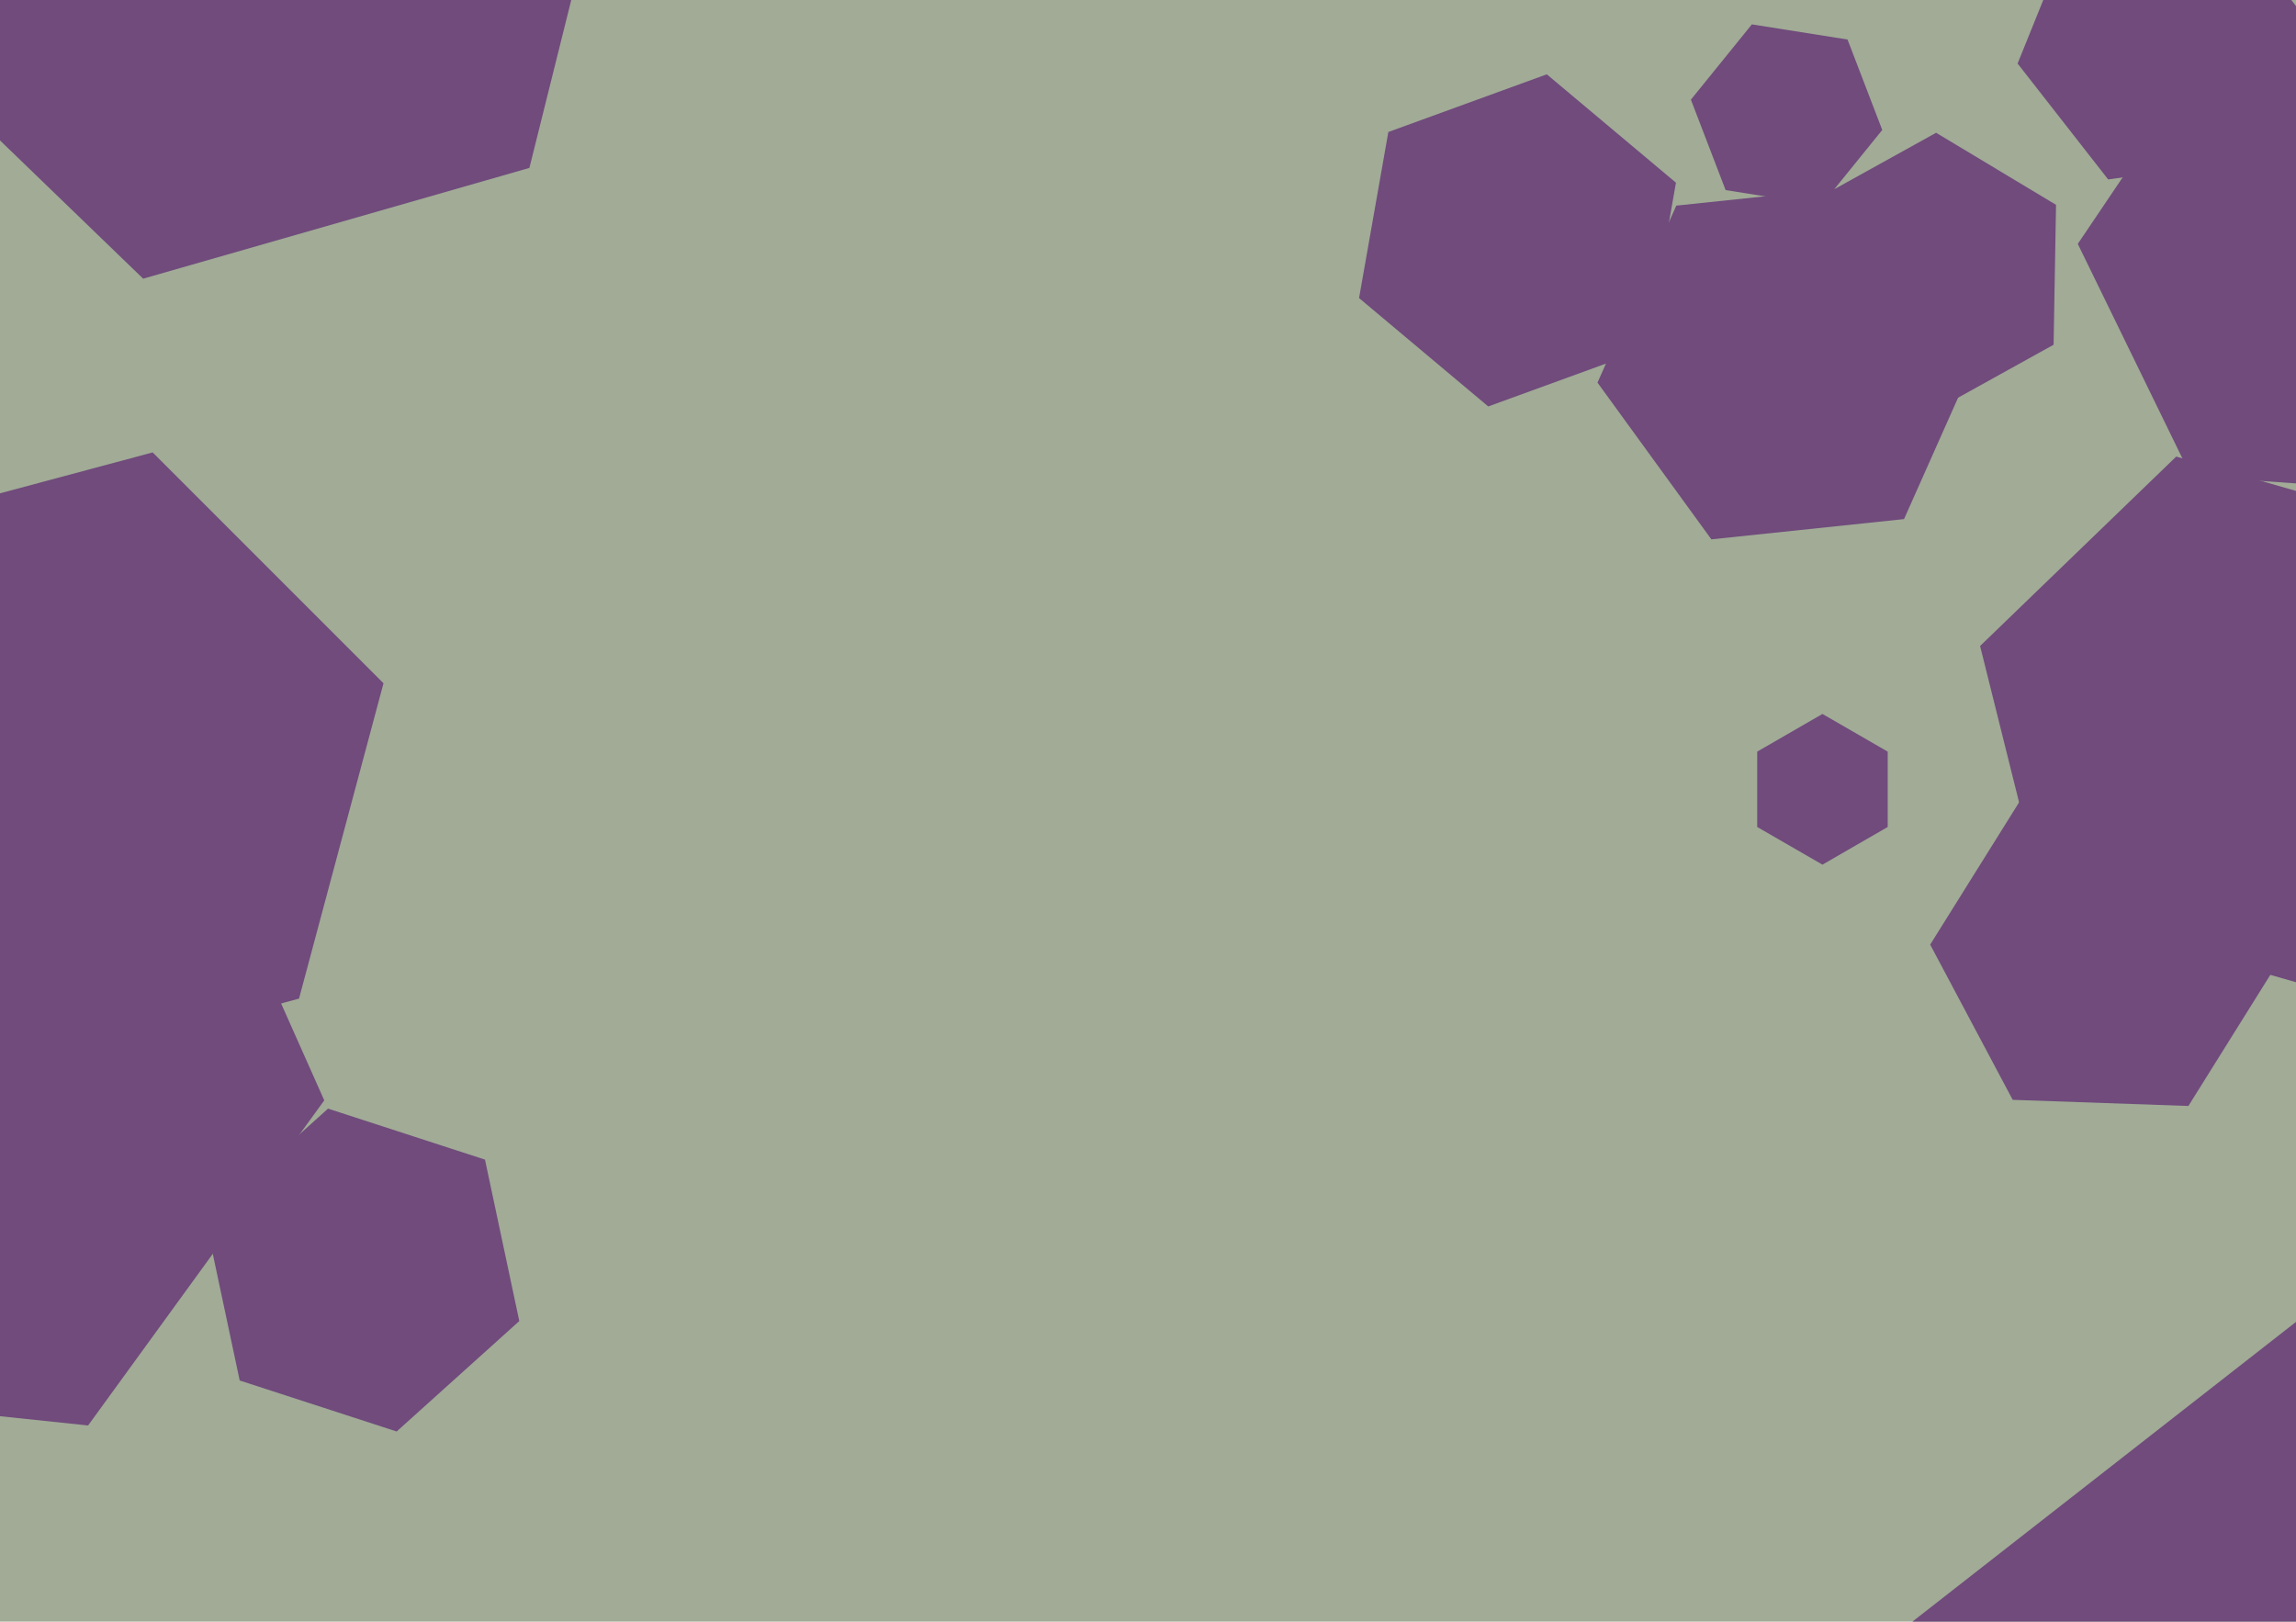
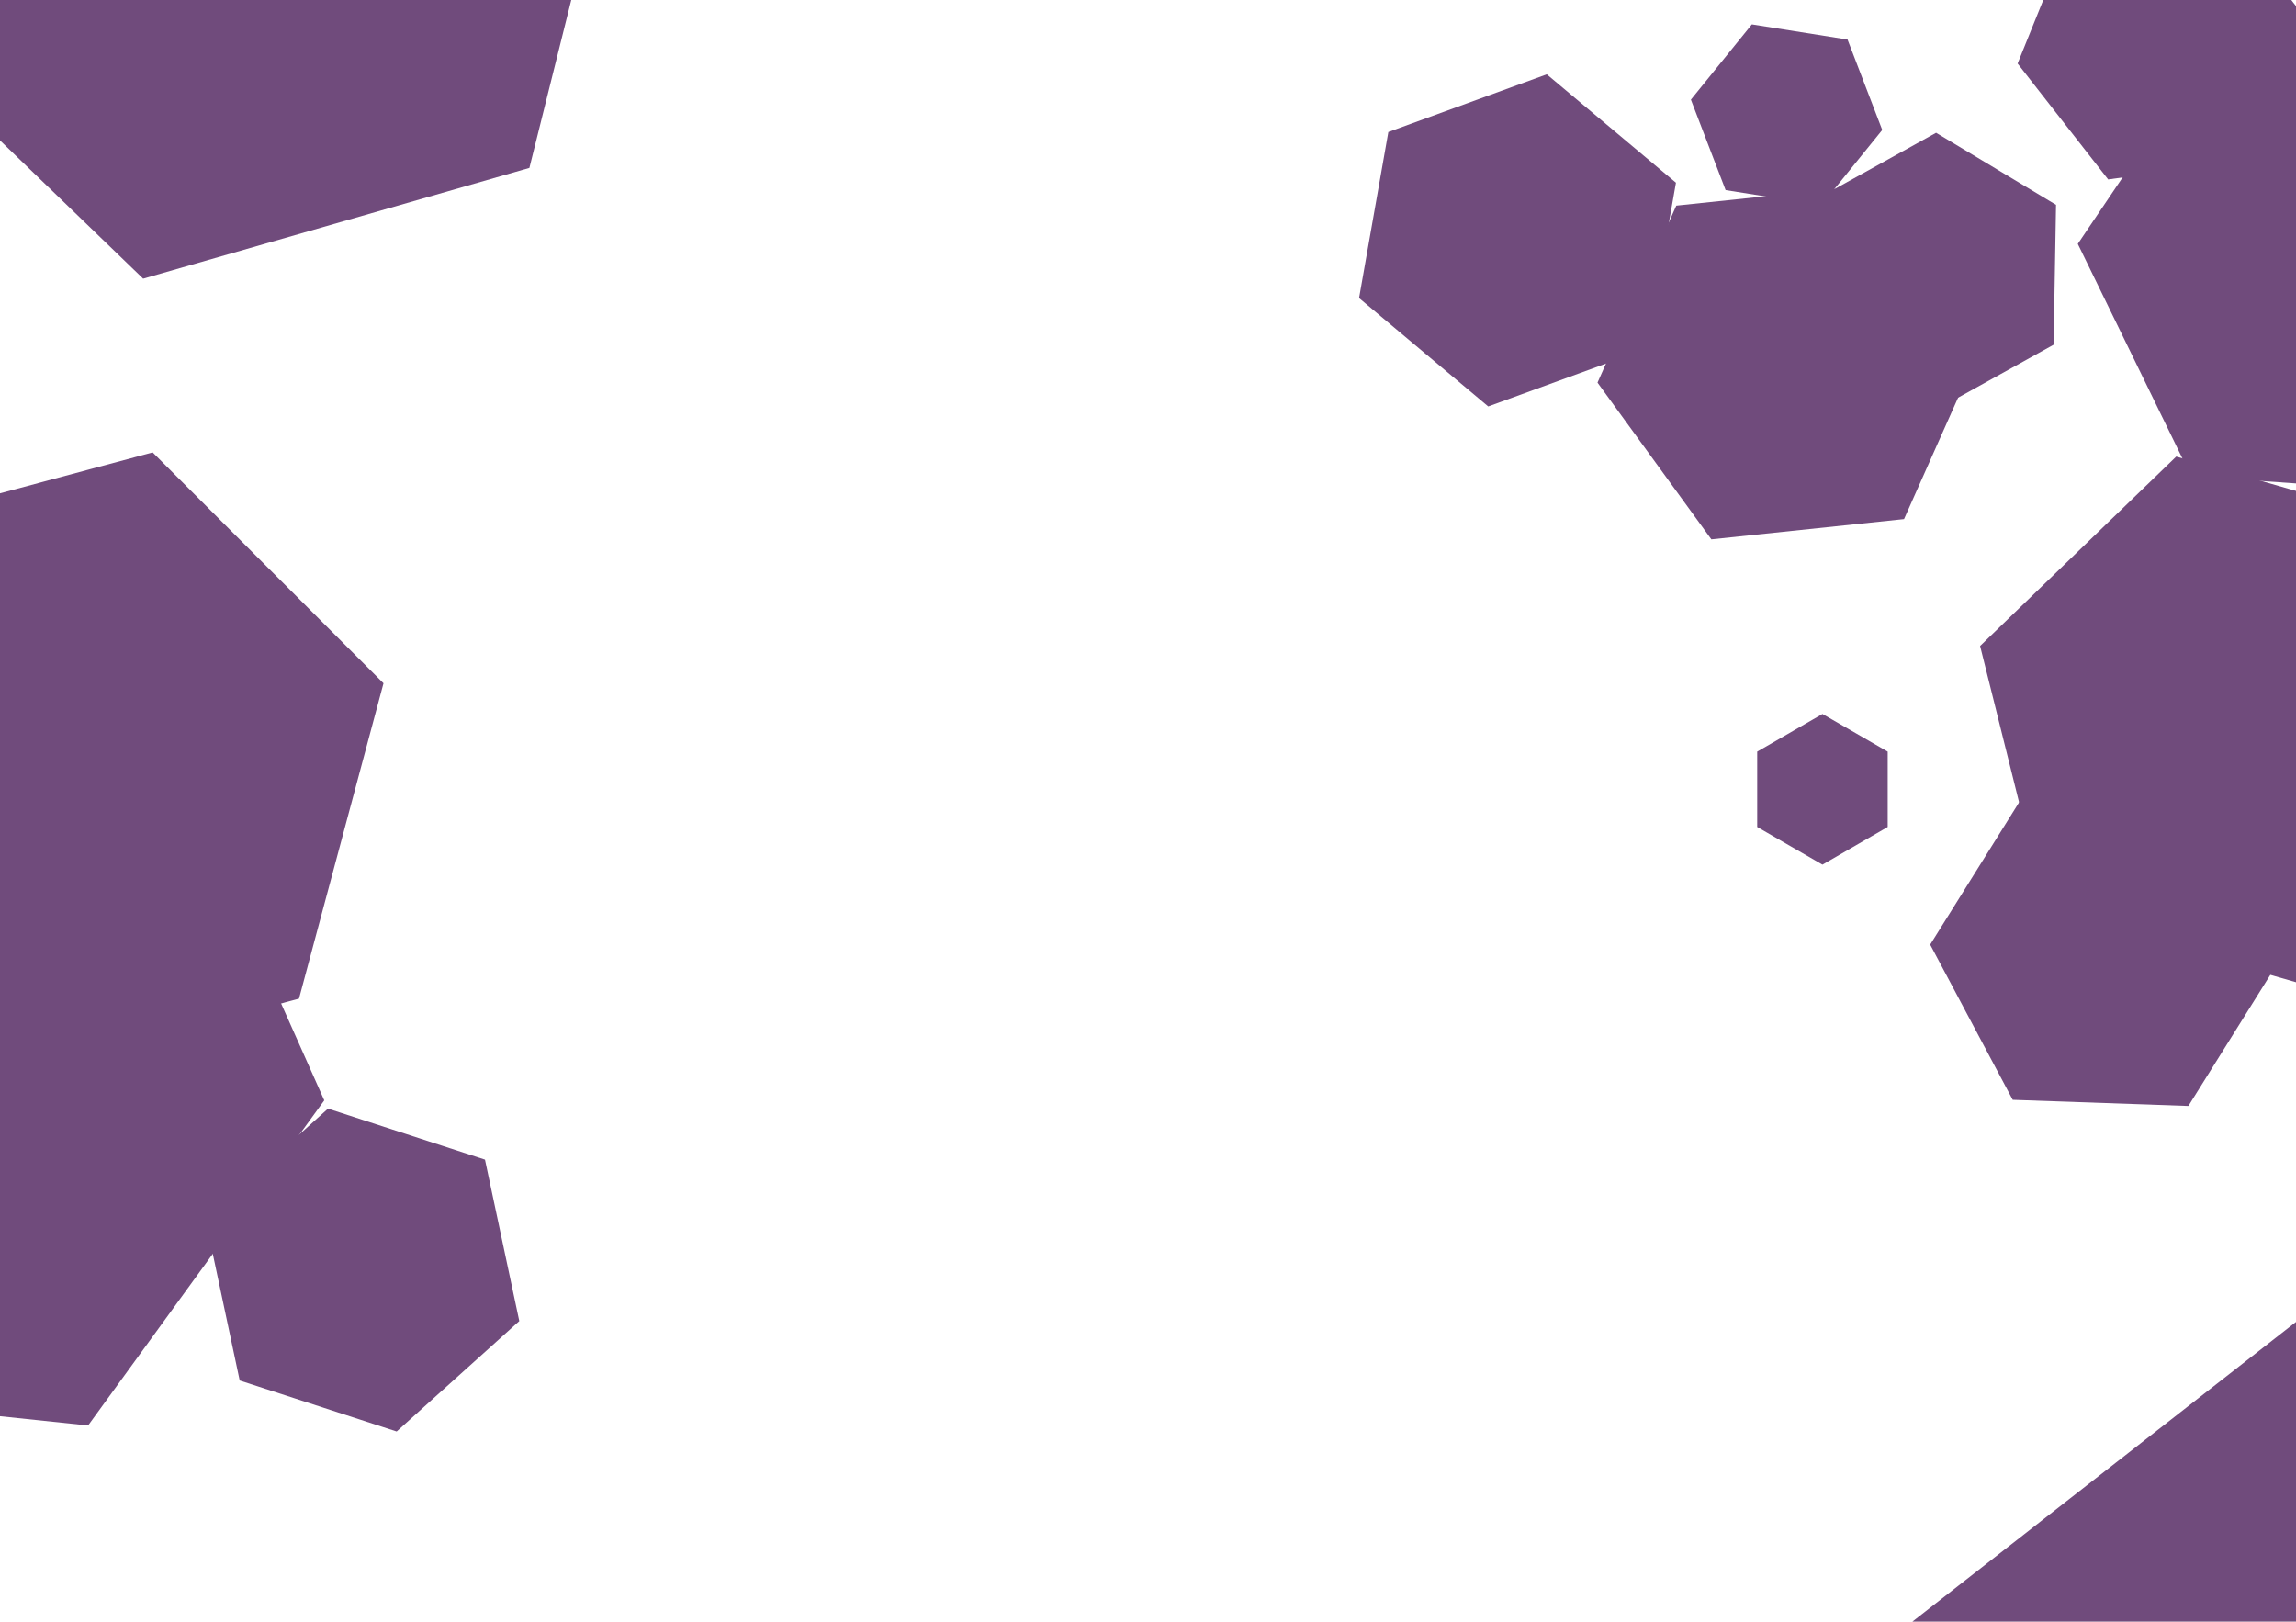
<svg xmlns="http://www.w3.org/2000/svg" width="640px" height="452px">
-   <rect width="640" height="452" fill="rgb(161,171,150)" />
  <polygon points="459.004,97.211 414.839,113.286 378.834,83.075 386.996,36.789 431.161,20.714 467.166,50.925" fill="rgb(112,75,124)" />
  <polygon points="524.668,36.224 507.676,57.207 481.008,52.983 471.332,27.776 488.324,6.793 514.992,11.017" fill="rgb(112,75,124)" />
  <polygon points="722.825,78.022 682.563,137.713 610.738,132.691 579.175,67.978 619.437,8.287 691.262,13.309" fill="rgb(112,75,124)" />
  <polygon points="83.347,278.347 -4.553,301.899 -68.899,237.553 -45.347,149.653 42.553,126.101 106.899,190.447" fill="rgb(112,75,124)" />
  <polygon points="530.74,144.687 477.036,150.331 445.296,106.645 467.26,57.313 520.964,51.669 552.704,95.355" fill="rgb(112,75,124)" />
  <polygon points="90.386,306.707 24.555,397.317 -86.832,385.61 -132.386,283.293 -66.555,192.683 44.832,204.39" fill="rgb(112,75,124)" />
  <polygon points="144.749,368.215 110.564,398.995 66.815,384.78 57.251,339.785 91.436,309.005 135.185,323.22" fill="rgb(112,75,124)" />
  <polygon points="635.97,266.71 610.004,308.264 561.034,306.554 538.03,263.29 563.996,221.736 612.966,223.446" fill="rgb(112,75,124)" />
  <polygon points="813.495,580.188 688.989,677.462 542.494,618.275 520.505,461.812 645.011,364.538 791.506,423.725" fill="rgb(112,75,124)" />
  <polygon points="572.43,96.086 538.319,114.994 504.89,94.908 505.57,55.914 539.681,37.006 573.11,57.092" fill="rgb(112,75,124)" />
  <polygon points="526.187,230.5 508.0,241.0 489.813,230.5 489.813,209.5 508.0,199.0 526.187,209.5" fill="rgb(112,75,124)" />
  <polygon points="628.242,44.308 587.641,50.015 562.399,17.706 577.758,-20.308 618.359,-26.015 643.601,6.294" fill="rgb(112,75,124)" />
  <polygon points="147.566,46.802 39.905,77.673 -40.661,-0.129 -13.566,-108.802 94.095,-139.673 174.661,-61.871" fill="rgb(112,75,124)" />
  <polygon points="698.056,221.948 643.386,274.742 570.33,253.794 551.944,180.052 606.614,127.258 679.67,148.206" fill="rgb(112,75,124)" />
</svg>